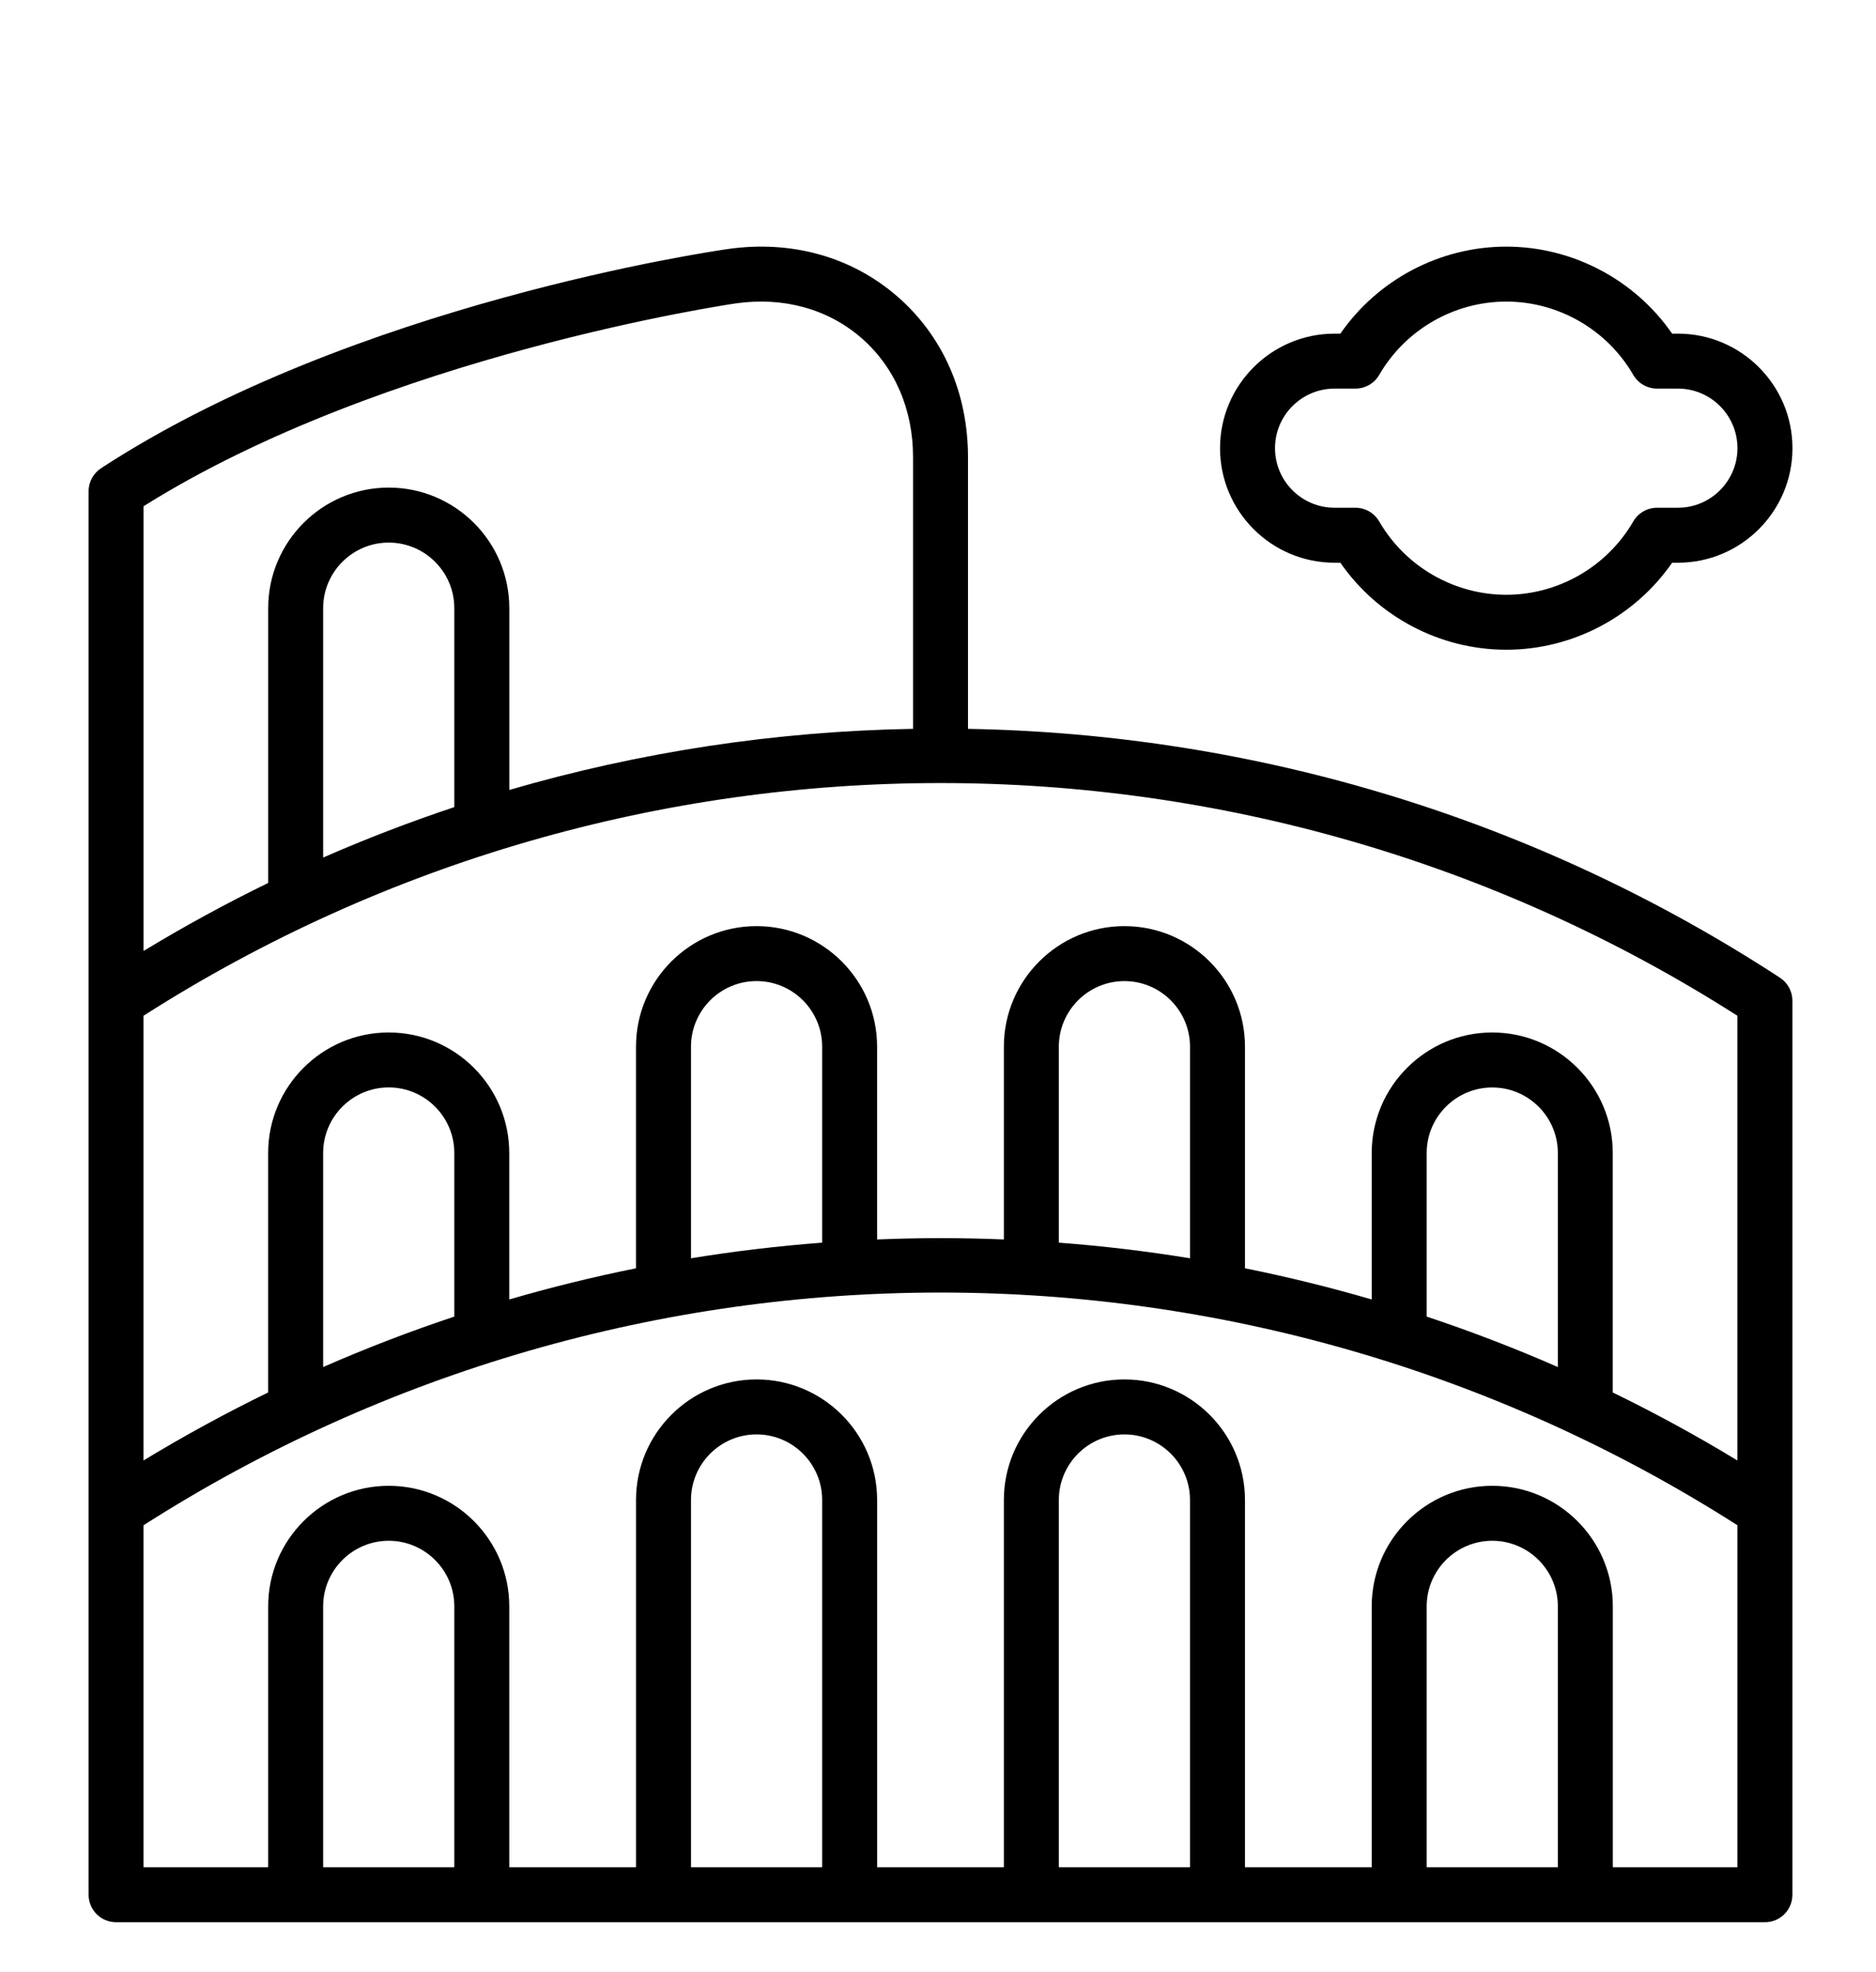
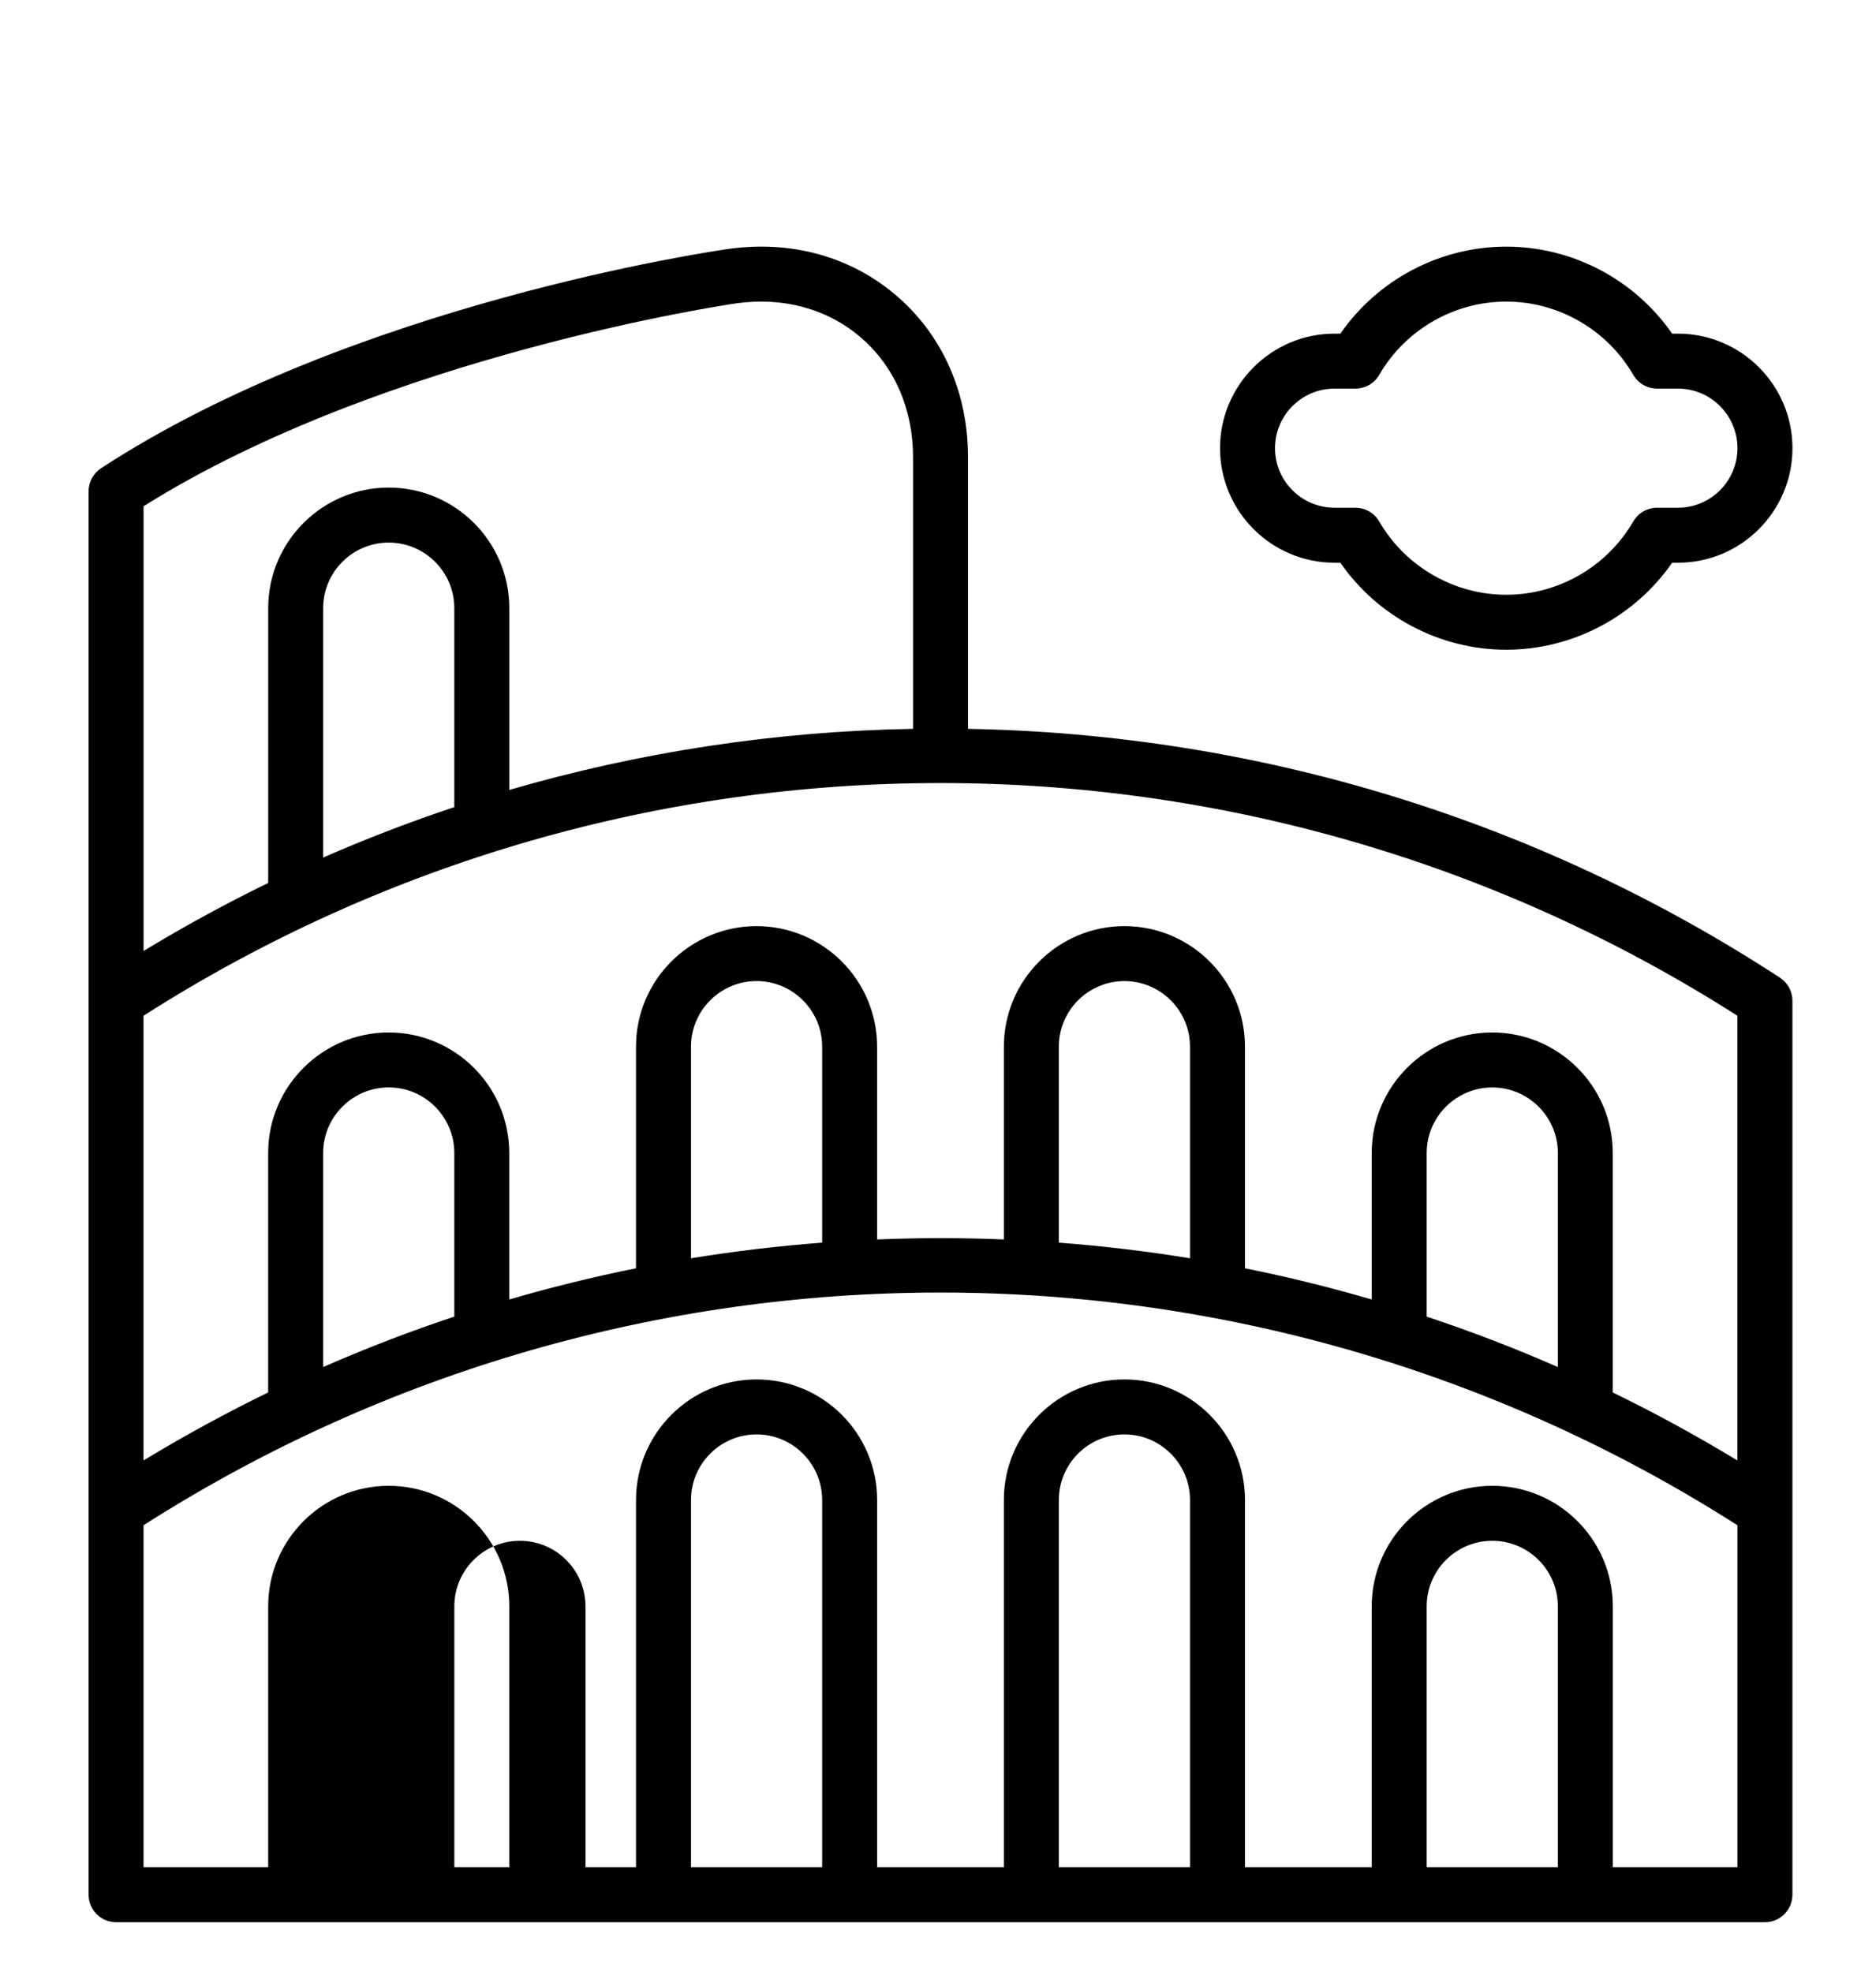
<svg xmlns="http://www.w3.org/2000/svg" viewBox="0 0 80.329 84.442">
-   <path d="M76.22,41.868s-.002-.002-.003-.002c-10.362-6.764-22.359-10.437-34.768-10.656v-11.633c0-2.745-1.075-5.19-3.028-6.885-1.953-1.695-4.524-2.416-7.242-2.03-.651.092-16.06,2.342-26.852,9.388-.001,0-.002.002-.003.003-.319.211-.53.572-.53.982v60.099c0,.65.527,1.177,1.177,1.177h70.602c.65,0,1.177-.527,1.177-1.177v-38.282c0-.411-.211-.773-.53-.983h0ZM66.707,58.538c-1.84-.807-3.714-1.527-5.617-2.16v-7.004c0-1.549,1.26-2.808,2.808-2.808s2.808,1.26,2.808,2.808v9.165h0ZM63.898,44.211c-2.846,0-5.162,2.316-5.162,5.162v6.271c-1.788-.521-3.598-.968-5.427-1.335v-9.49c0-2.846-2.316-5.162-5.162-5.162s-5.162,2.316-5.162,5.162v8.255c-.902-.037-1.807-.057-2.714-.057s-1.811.021-2.714.057v-8.255c0-2.846-2.316-5.162-5.162-5.162s-5.162,2.316-5.162,5.162v9.49c-1.829.367-3.639.814-5.427,1.335v-6.271c0-2.846-2.316-5.162-5.162-5.162s-5.162,2.316-5.162,5.162v10.253c-1.818.885-3.598,1.857-5.337,2.912v-19.043c20.801-13.286,47.448-13.286,68.249,0v19.043c-1.738-1.056-3.519-2.027-5.337-2.912v-10.253c0-2.846-2.316-5.162-5.162-5.162h0ZM50.956,53.88c-1.857-.303-3.731-.526-5.617-.669v-8.392c0-1.549,1.26-2.808,2.808-2.808s2.808,1.26,2.808,2.808v9.062h0ZM35.205,53.211c-1.886.144-3.76.366-5.617.669v-9.062c0-1.549,1.26-2.808,2.808-2.808s2.808,1.26,2.808,2.808v8.392h0ZM19.454,56.377c-1.903.633-3.777,1.354-5.617,2.16v-9.165c0-1.549,1.26-2.808,2.808-2.808s2.808,1.26,2.808,2.808v7.004h0ZM19.454,34.561c-1.903.633-3.777,1.354-5.617,2.16v-10.679c0-1.549,1.26-2.808,2.808-2.808s2.808,1.26,2.808,2.808v8.519h0ZM31.51,12.991c2.032-.289,3.939.236,5.369,1.477,1.43,1.241,2.217,3.055,2.217,5.108v11.633c-5.9.104-11.706.99-17.288,2.617v-7.785c0-2.846-2.316-5.162-5.162-5.162s-5.162,2.316-5.162,5.162v11.768c-1.818.885-3.598,1.857-5.337,2.912v-19.043c10.335-6.49,25.211-8.666,25.362-8.687h0ZM19.454,79.957h-5.617v-11.172c0-1.549,1.26-2.808,2.808-2.808s2.808,1.26,2.808,2.808v11.172ZM29.588,79.956v-15.726c0-1.549,1.26-2.808,2.808-2.808s2.808,1.26,2.808,2.808v15.726h-5.617ZM45.339,79.956v-15.726c0-1.549,1.26-2.808,2.808-2.808s2.808,1.26,2.808,2.808v15.726h-5.617ZM66.707,79.957h-5.617v-11.172c0-1.549,1.26-2.808,2.808-2.808s2.808,1.26,2.808,2.808v11.172h0ZM69.06,79.957v-11.172c0-2.846-2.316-5.162-5.162-5.162s-5.162,2.316-5.162,5.162v11.172h-5.427v-15.727c0-2.846-2.316-5.162-5.162-5.162s-5.162,2.316-5.162,5.162v15.727h-5.427v-15.727c0-2.846-2.316-5.162-5.162-5.162s-5.162,2.316-5.162,5.162v15.727h-5.427v-11.172c0-2.846-2.316-5.162-5.162-5.162s-5.162,2.316-5.162,5.162v11.172h-5.337v-14.645c20.801-13.286,47.448-13.286,68.249,0v14.645h-5.337ZM57.146,24.096h.247c1.603,2.314,4.265,3.726,7.104,3.726s5.499-1.412,7.103-3.726h.249c2.703,0,4.903-2.2,4.903-4.904s-2.199-4.905-4.903-4.905h-.249c-1.603-2.314-4.265-3.726-7.103-3.726s-5.501,1.412-7.104,3.726h-.247c-2.704,0-4.905,2.2-4.905,4.905s2.2,4.904,4.905,4.904ZM57.146,16.64h.893c.42,0,.808-.224,1.018-.587,1.121-1.936,3.205-3.139,5.44-3.139s4.317,1.203,5.438,3.139c.21.363.598.587,1.018.587h.894c1.406,0,2.549,1.144,2.549,2.551s-1.144,2.551-2.549,2.551h-.894c-.42,0-.808.224-1.018.587-1.121,1.936-3.205,3.139-5.438,3.139s-4.319-1.203-5.44-3.139c-.21-.363-.598-.587-1.018-.587h-.893c-1.407,0-2.551-1.144-2.551-2.551s1.144-2.551,2.551-2.551Z" />
+   <path d="M76.22,41.868s-.002-.002-.003-.002c-10.362-6.764-22.359-10.437-34.768-10.656v-11.633c0-2.745-1.075-5.19-3.028-6.885-1.953-1.695-4.524-2.416-7.242-2.03-.651.092-16.06,2.342-26.852,9.388-.001,0-.002.002-.003.003-.319.211-.53.572-.53.982v60.099c0,.65.527,1.177,1.177,1.177h70.602c.65,0,1.177-.527,1.177-1.177v-38.282c0-.411-.211-.773-.53-.983h0ZM66.707,58.538c-1.84-.807-3.714-1.527-5.617-2.16v-7.004c0-1.549,1.26-2.808,2.808-2.808s2.808,1.26,2.808,2.808v9.165h0ZM63.898,44.211c-2.846,0-5.162,2.316-5.162,5.162v6.271c-1.788-.521-3.598-.968-5.427-1.335v-9.49c0-2.846-2.316-5.162-5.162-5.162s-5.162,2.316-5.162,5.162v8.255c-.902-.037-1.807-.057-2.714-.057s-1.811.021-2.714.057v-8.255c0-2.846-2.316-5.162-5.162-5.162s-5.162,2.316-5.162,5.162v9.49c-1.829.367-3.639.814-5.427,1.335v-6.271c0-2.846-2.316-5.162-5.162-5.162s-5.162,2.316-5.162,5.162v10.253c-1.818.885-3.598,1.857-5.337,2.912v-19.043c20.801-13.286,47.448-13.286,68.249,0v19.043c-1.738-1.056-3.519-2.027-5.337-2.912v-10.253c0-2.846-2.316-5.162-5.162-5.162h0ZM50.956,53.88c-1.857-.303-3.731-.526-5.617-.669v-8.392c0-1.549,1.26-2.808,2.808-2.808s2.808,1.26,2.808,2.808v9.062h0ZM35.205,53.211c-1.886.144-3.76.366-5.617.669v-9.062c0-1.549,1.26-2.808,2.808-2.808s2.808,1.26,2.808,2.808v8.392h0ZM19.454,56.377c-1.903.633-3.777,1.354-5.617,2.16v-9.165c0-1.549,1.26-2.808,2.808-2.808s2.808,1.26,2.808,2.808v7.004h0ZM19.454,34.561c-1.903.633-3.777,1.354-5.617,2.16v-10.679c0-1.549,1.26-2.808,2.808-2.808s2.808,1.26,2.808,2.808v8.519h0ZM31.51,12.991c2.032-.289,3.939.236,5.369,1.477,1.43,1.241,2.217,3.055,2.217,5.108v11.633c-5.9.104-11.706.99-17.288,2.617v-7.785c0-2.846-2.316-5.162-5.162-5.162s-5.162,2.316-5.162,5.162v11.768c-1.818.885-3.598,1.857-5.337,2.912v-19.043c10.335-6.49,25.211-8.666,25.362-8.687h0ZM19.454,79.957v-11.172c0-1.549,1.26-2.808,2.808-2.808s2.808,1.26,2.808,2.808v11.172ZM29.588,79.956v-15.726c0-1.549,1.26-2.808,2.808-2.808s2.808,1.26,2.808,2.808v15.726h-5.617ZM45.339,79.956v-15.726c0-1.549,1.26-2.808,2.808-2.808s2.808,1.26,2.808,2.808v15.726h-5.617ZM66.707,79.957h-5.617v-11.172c0-1.549,1.26-2.808,2.808-2.808s2.808,1.26,2.808,2.808v11.172h0ZM69.06,79.957v-11.172c0-2.846-2.316-5.162-5.162-5.162s-5.162,2.316-5.162,5.162v11.172h-5.427v-15.727c0-2.846-2.316-5.162-5.162-5.162s-5.162,2.316-5.162,5.162v15.727h-5.427v-15.727c0-2.846-2.316-5.162-5.162-5.162s-5.162,2.316-5.162,5.162v15.727h-5.427v-11.172c0-2.846-2.316-5.162-5.162-5.162s-5.162,2.316-5.162,5.162v11.172h-5.337v-14.645c20.801-13.286,47.448-13.286,68.249,0v14.645h-5.337ZM57.146,24.096h.247c1.603,2.314,4.265,3.726,7.104,3.726s5.499-1.412,7.103-3.726h.249c2.703,0,4.903-2.2,4.903-4.904s-2.199-4.905-4.903-4.905h-.249c-1.603-2.314-4.265-3.726-7.103-3.726s-5.501,1.412-7.104,3.726h-.247c-2.704,0-4.905,2.2-4.905,4.905s2.2,4.904,4.905,4.904ZM57.146,16.64h.893c.42,0,.808-.224,1.018-.587,1.121-1.936,3.205-3.139,5.44-3.139s4.317,1.203,5.438,3.139c.21.363.598.587,1.018.587h.894c1.406,0,2.549,1.144,2.549,2.551s-1.144,2.551-2.549,2.551h-.894c-.42,0-.808.224-1.018.587-1.121,1.936-3.205,3.139-5.438,3.139s-4.319-1.203-5.44-3.139c-.21-.363-.598-.587-1.018-.587h-.893c-1.407,0-2.551-1.144-2.551-2.551s1.144-2.551,2.551-2.551Z" />
</svg>